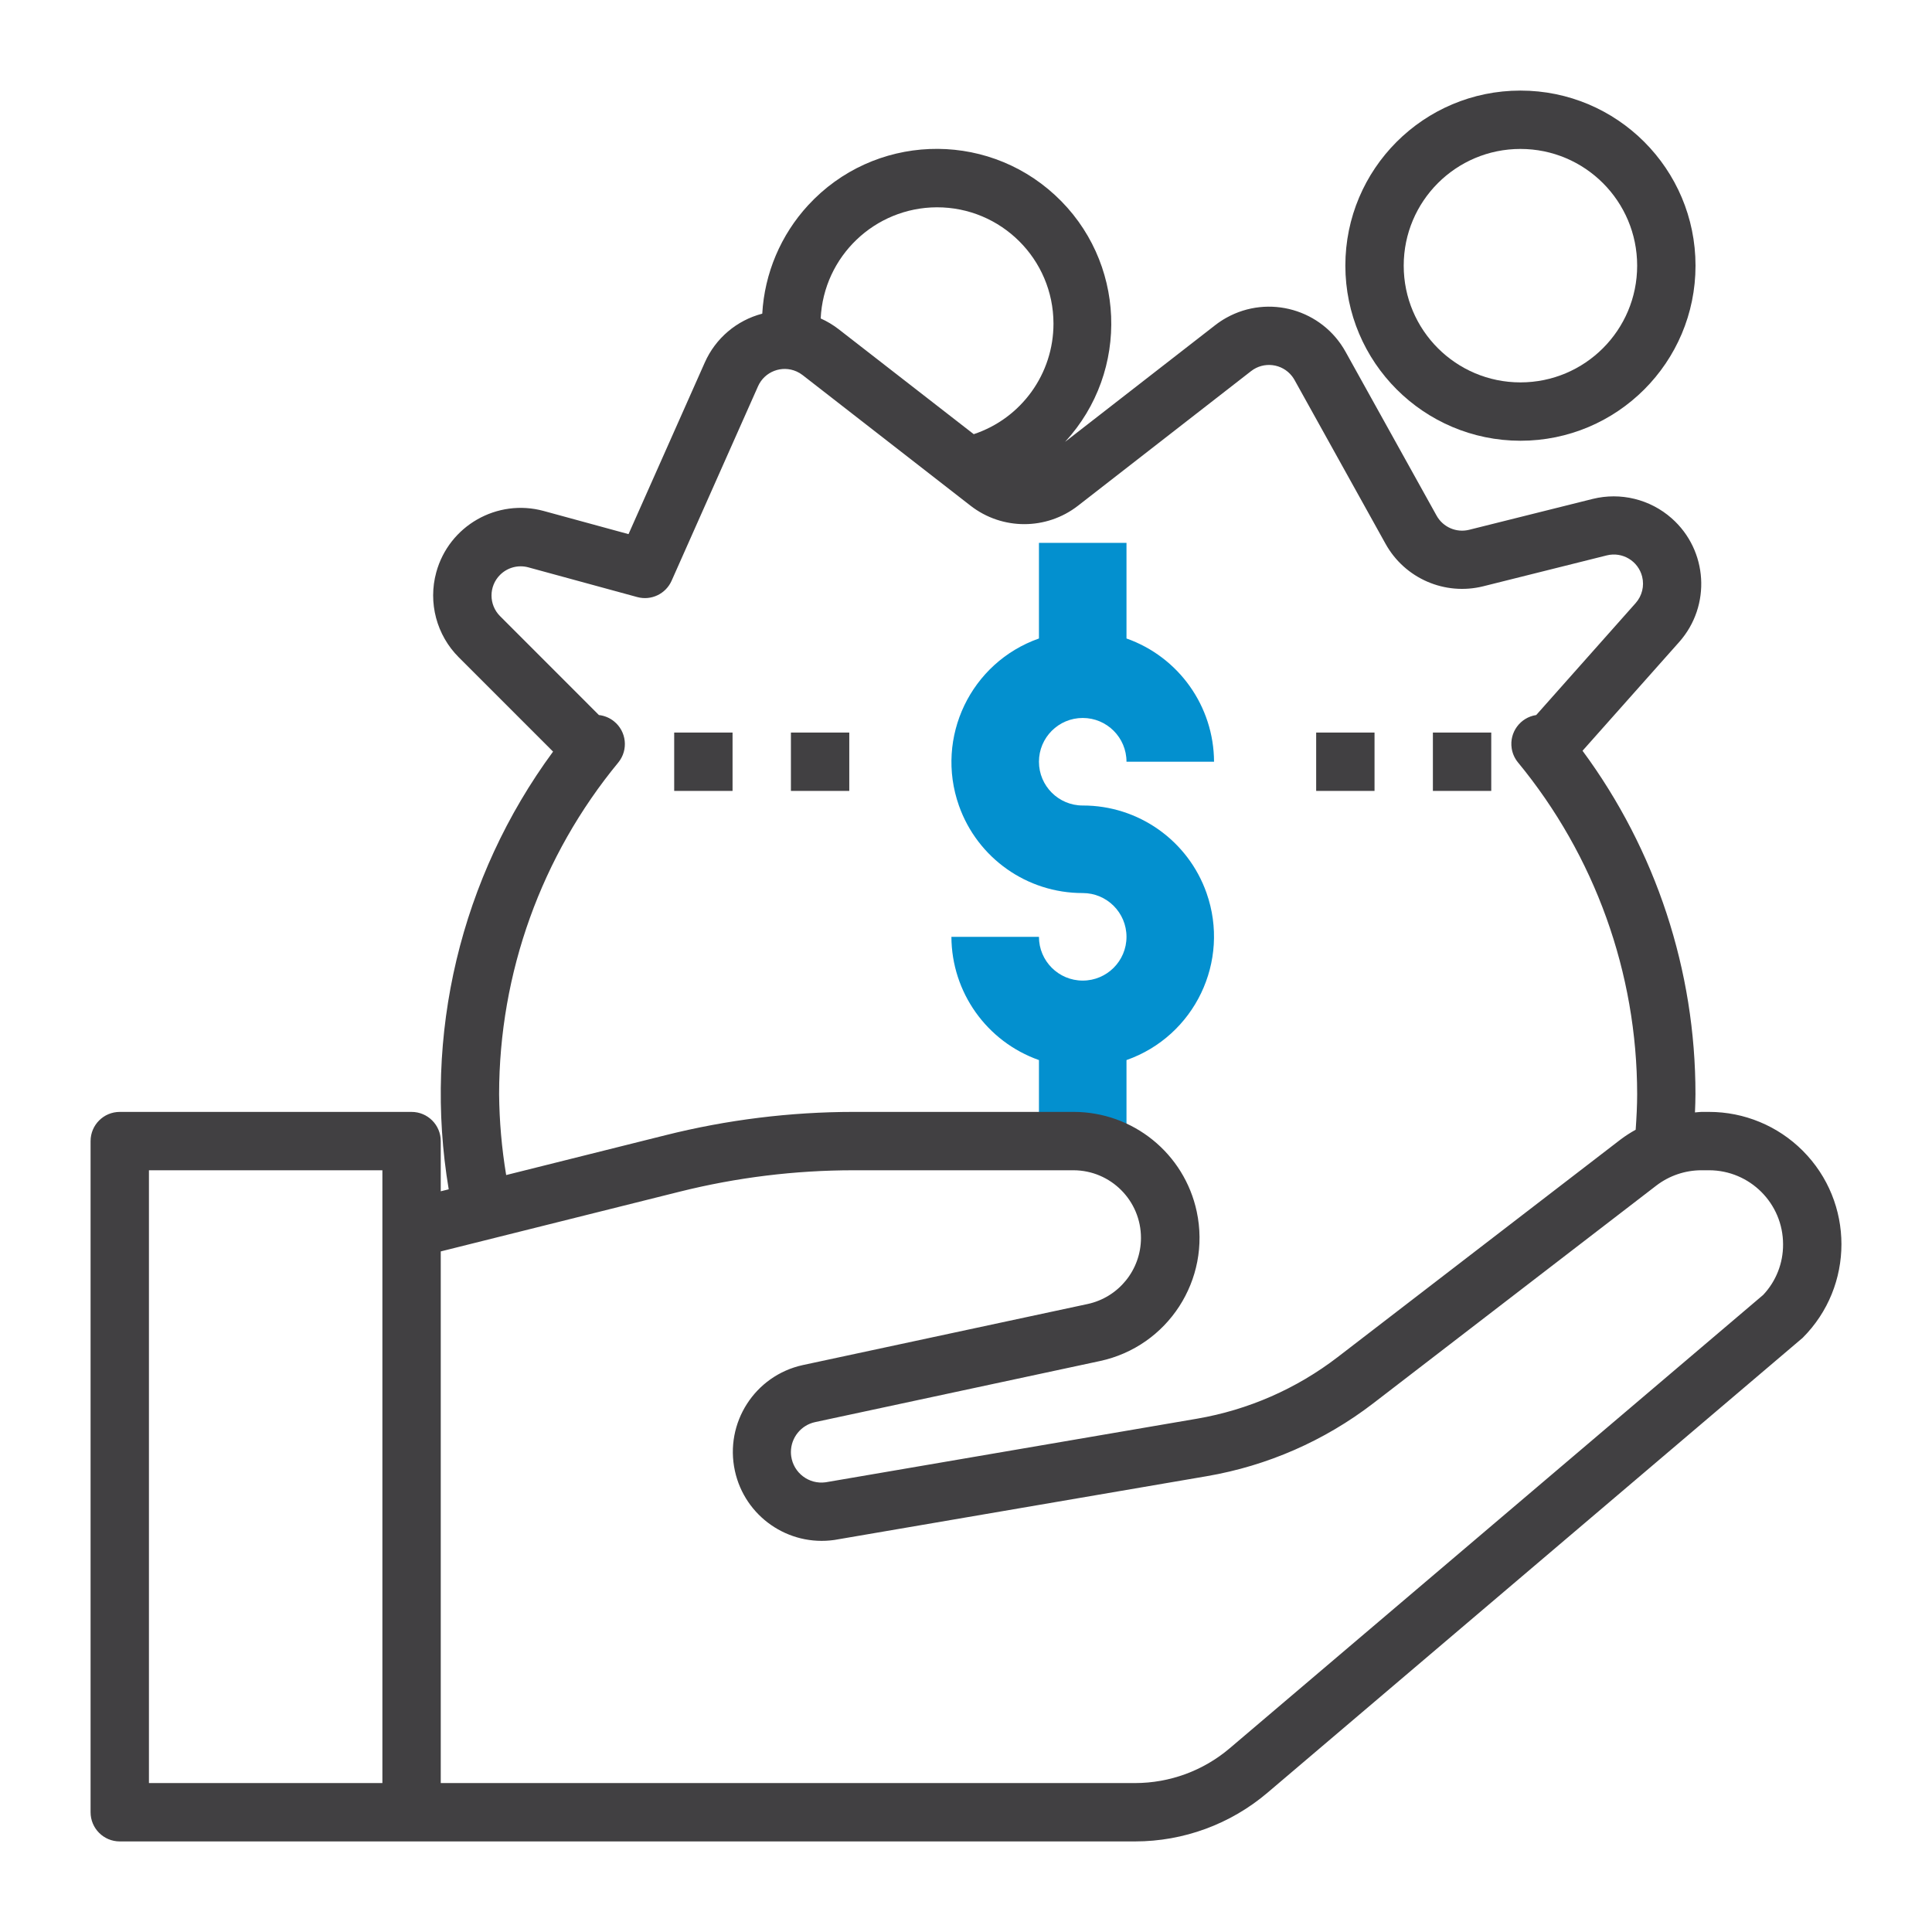
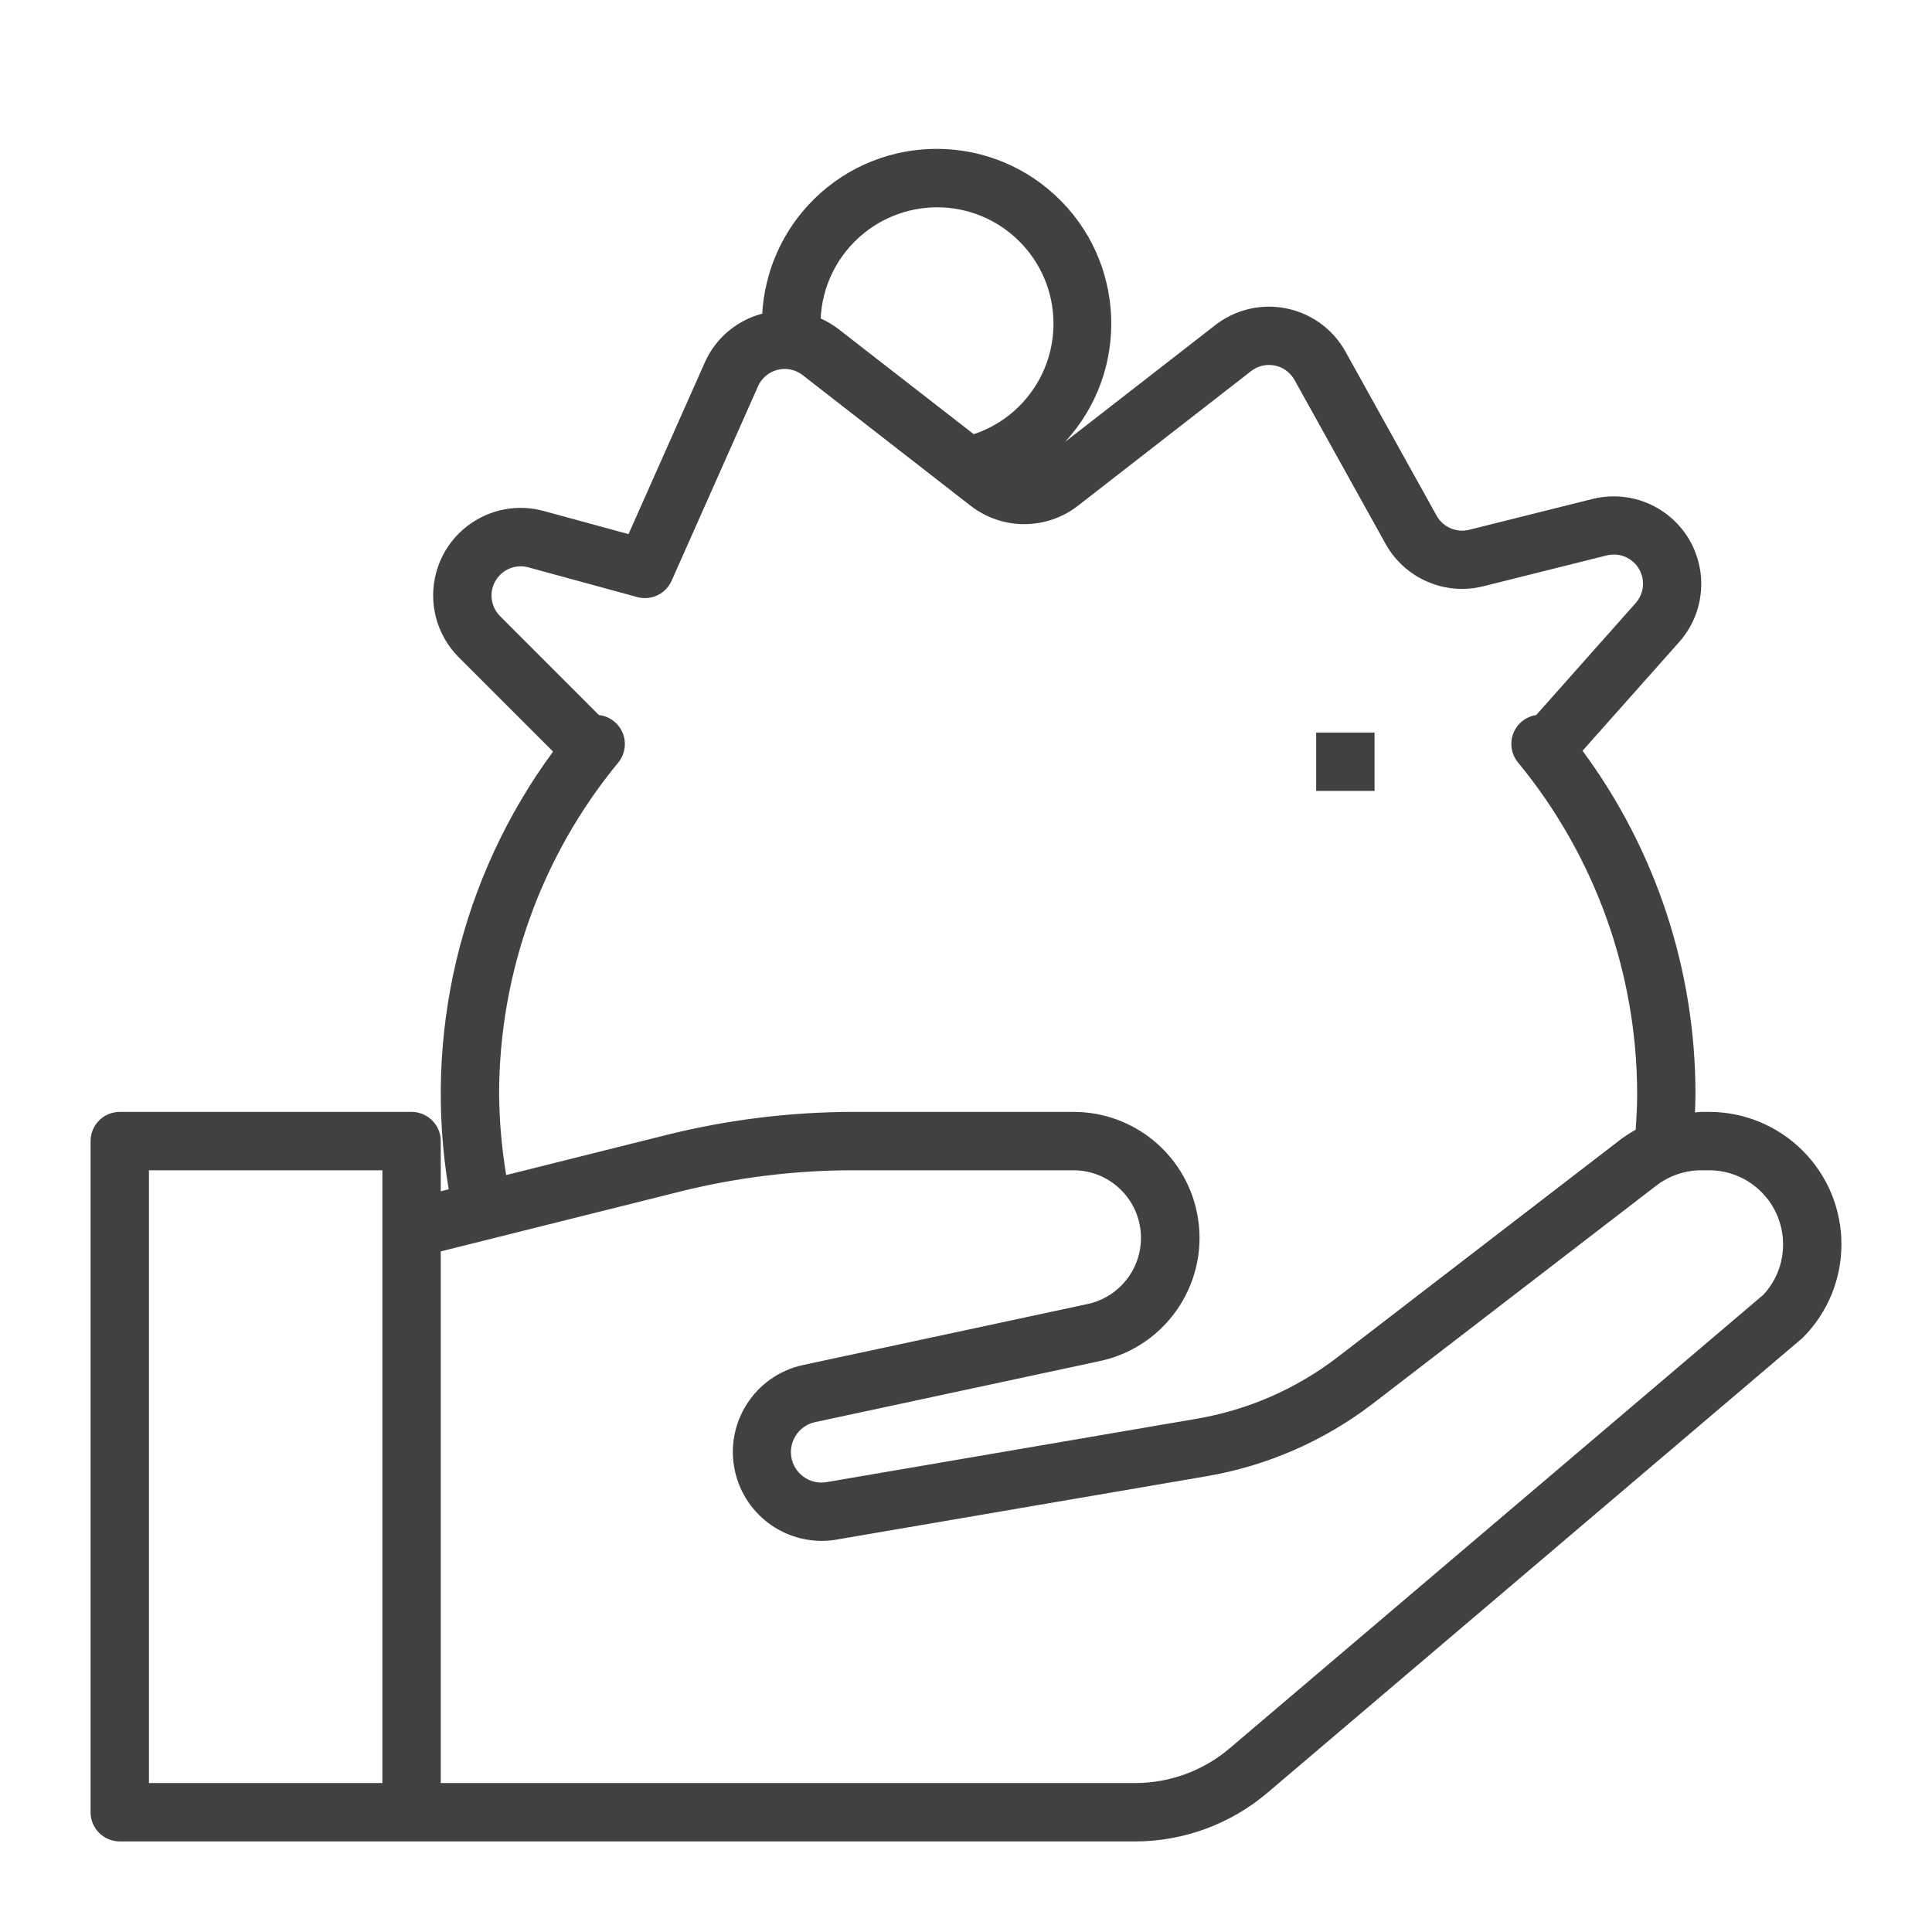
<svg xmlns="http://www.w3.org/2000/svg" version="1.1" id="Capa_1" x="0px" y="0px" viewBox="-49 141 512 512" style="enable-background:new -49 141 512 512;" xml:space="preserve">
-   <path style="fill:#0390CF;" d="M237.933,400.867c-6.406,0-11.6-5.193-11.6-11.6h-23.2c0.061,14.694,9.345,27.767,23.2,32.665v25.334  h23.2v-25.334c18.085-6.37,27.582-26.195,21.212-44.28c-4.901-13.914-18.06-23.212-32.812-23.184c-6.406,0-11.6-5.193-11.6-11.6  c0-6.406,5.193-11.6,11.6-11.6c6.406,0,11.6,5.193,11.6,11.6h23.2c-0.061-14.694-9.345-27.767-23.2-32.665v-25.334h-23.2v25.334  c-18.085,6.37-27.582,26.195-21.212,44.28c4.901,13.914,18.06,23.212,32.812,23.184c6.406,0,11.6,5.193,11.6,11.6  S244.339,400.867,237.933,400.867z" />
  <path style="fill:#414042;" d="M403.926,435.666h-2.049c-0.572,0-1.129,0.116-1.694,0.139c0.062-1.632,0.131-3.271,0.131-4.849  c0.022-32.754-10.468-64.65-29.927-90.996l25.635-28.845c8.492-9.595,7.598-24.256-1.996-32.748  c-5.716-5.059-13.555-6.983-20.963-5.144l-32.711,8.174c-3.395,0.851-6.937-0.685-8.638-3.743l-24.135-43.445  c-6.221-11.201-20.345-15.238-31.546-9.017c-1.044,0.58-2.041,1.239-2.983,1.972l-39.795,30.933  c17.321-18.799,16.122-48.079-2.676-65.4s-48.079-16.122-65.4,2.676c-7.265,7.885-11.567,18.047-12.172,28.752  c-6.787,1.771-12.395,6.54-15.234,12.953l-20.207,45.471l-22.465-6.132c-12.36-3.375-25.116,3.908-28.492,16.268  c-2.195,8.036,0.088,16.633,5.981,22.521l24.978,24.978c-24.523,33.336-34.499,75.183-27.654,115.998l-2.111,0.518v-13.301  c0-4.271-3.462-7.733-7.733-7.733h-77.332c-4.271,0-7.733,3.462-7.733,7.733v177.863c0,4.271,3.462,7.733,7.733,7.733h269.076  c12.842-0.005,25.266-4.571,35.055-12.883l141.858-120.576c13.697-13.695,13.699-35.9,0.004-49.596  C422.152,439.361,413.229,435.665,403.926,435.666z M199.267,195.937c17.037-0.037,30.878,13.744,30.915,30.78  c0.029,13.318-8.492,25.151-21.133,29.345l-35.828-27.839c-1.461-1.126-3.05-2.076-4.733-2.83  C169.275,208.948,182.804,196.001,199.267,195.937z M83.269,430.964c0.023-32.088,11.199-63.17,31.613-87.926  c2.683-3.323,2.163-8.192-1.16-10.875c-1.149-0.927-2.538-1.506-4.005-1.669l-26.2-26.216c-3.017-3.023-3.013-7.919,0.01-10.936  c1.956-1.953,4.807-2.713,7.476-1.993l28.876,7.88c3.685,1.005,7.552-0.832,9.102-4.323l22.906-51.542  c1.737-3.902,6.308-5.656,10.21-3.919c0.57,0.254,1.106,0.575,1.599,0.957l44.505,34.614c8.378,6.517,20.111,6.517,28.489,0  l45.85-35.658c3.364-2.631,8.225-2.036,10.855,1.328c0.245,0.313,0.465,0.645,0.659,0.992l24.135,43.445  c5.097,9.178,15.721,13.789,25.906,11.244l32.719-8.182c4.144-1.033,8.341,1.489,9.374,5.633c0.618,2.479-0.028,5.102-1.726,7.011  l-26.347,29.665c-4.224,0.63-7.137,4.566-6.507,8.79c0.204,1.368,0.771,2.656,1.643,3.73c20.42,24.763,31.595,55.854,31.613,87.95  c0,2.977-0.162,6.14-0.394,9.427c-1.374,0.76-2.694,1.613-3.952,2.552l-75.051,57.728c-10.9,8.372-23.675,13.964-37.22,16.294  l-98.444,16.858c-4.43,0.611-8.516-2.485-9.127-6.915c-0.051-0.369-0.076-0.74-0.076-1.112c0.014-3.814,2.676-7.107,6.403-7.919  l75.46-16.178c18.032-3.847,29.531-21.583,25.685-39.615c-3.286-15.405-16.893-26.417-32.644-26.419h-58.239  c-16.838,0.009-33.61,2.087-49.941,6.187L85.14,452.401C83.96,445.315,83.334,438.147,83.269,430.964z M-9.529,451.132h61.866  v162.397H-9.529V451.132z M418.248,484.176L276.854,604.335c-6.995,5.933-15.868,9.191-25.04,9.195H67.803V472.638l63.281-15.822  c15.104-3.777,30.614-5.686,46.183-5.684h58.208c9.9,0.018,17.911,8.058,17.893,17.958c-0.015,8.433-5.906,15.715-14.15,17.491  l-75.46,16.178c-12.715,2.773-20.774,15.328-18.002,28.042c2.633,12.073,14.145,20.062,26.377,18.303l98.714-16.905  c16.024-2.754,31.137-9.368,44.033-19.271l75.051-57.728c3.429-2.63,7.627-4.059,11.948-4.068h2.034  c10.826,0.009,19.602,8.778,19.619,19.604C423.571,475.73,421.678,480.547,418.248,484.176z" />
-   <path style="fill:#414042;" d="M353.931,257.803c25.626,0,46.399-20.774,46.399-46.399s-20.774-46.399-46.399-46.399  s-46.399,20.774-46.399,46.399C307.561,237.017,328.318,257.773,353.931,257.803z M353.931,180.471  c17.084,0,30.933,13.849,30.933,30.933s-13.849,30.933-30.933,30.933s-30.933-13.849-30.933-30.933S336.847,180.471,353.931,180.471  z" />
-   <rect x="129.668" y="335.134" style="fill:#414042;" width="15.466" height="15.466" />
-   <rect x="160.601" y="335.134" style="fill:#414042;" width="15.466" height="15.466" />
  <rect x="299.798" y="335.134" style="fill:#414042;" width="15.466" height="15.466" />
-   <rect x="330.731" y="335.134" style="fill:#414042;" width="15.466" height="15.466" />
</svg>